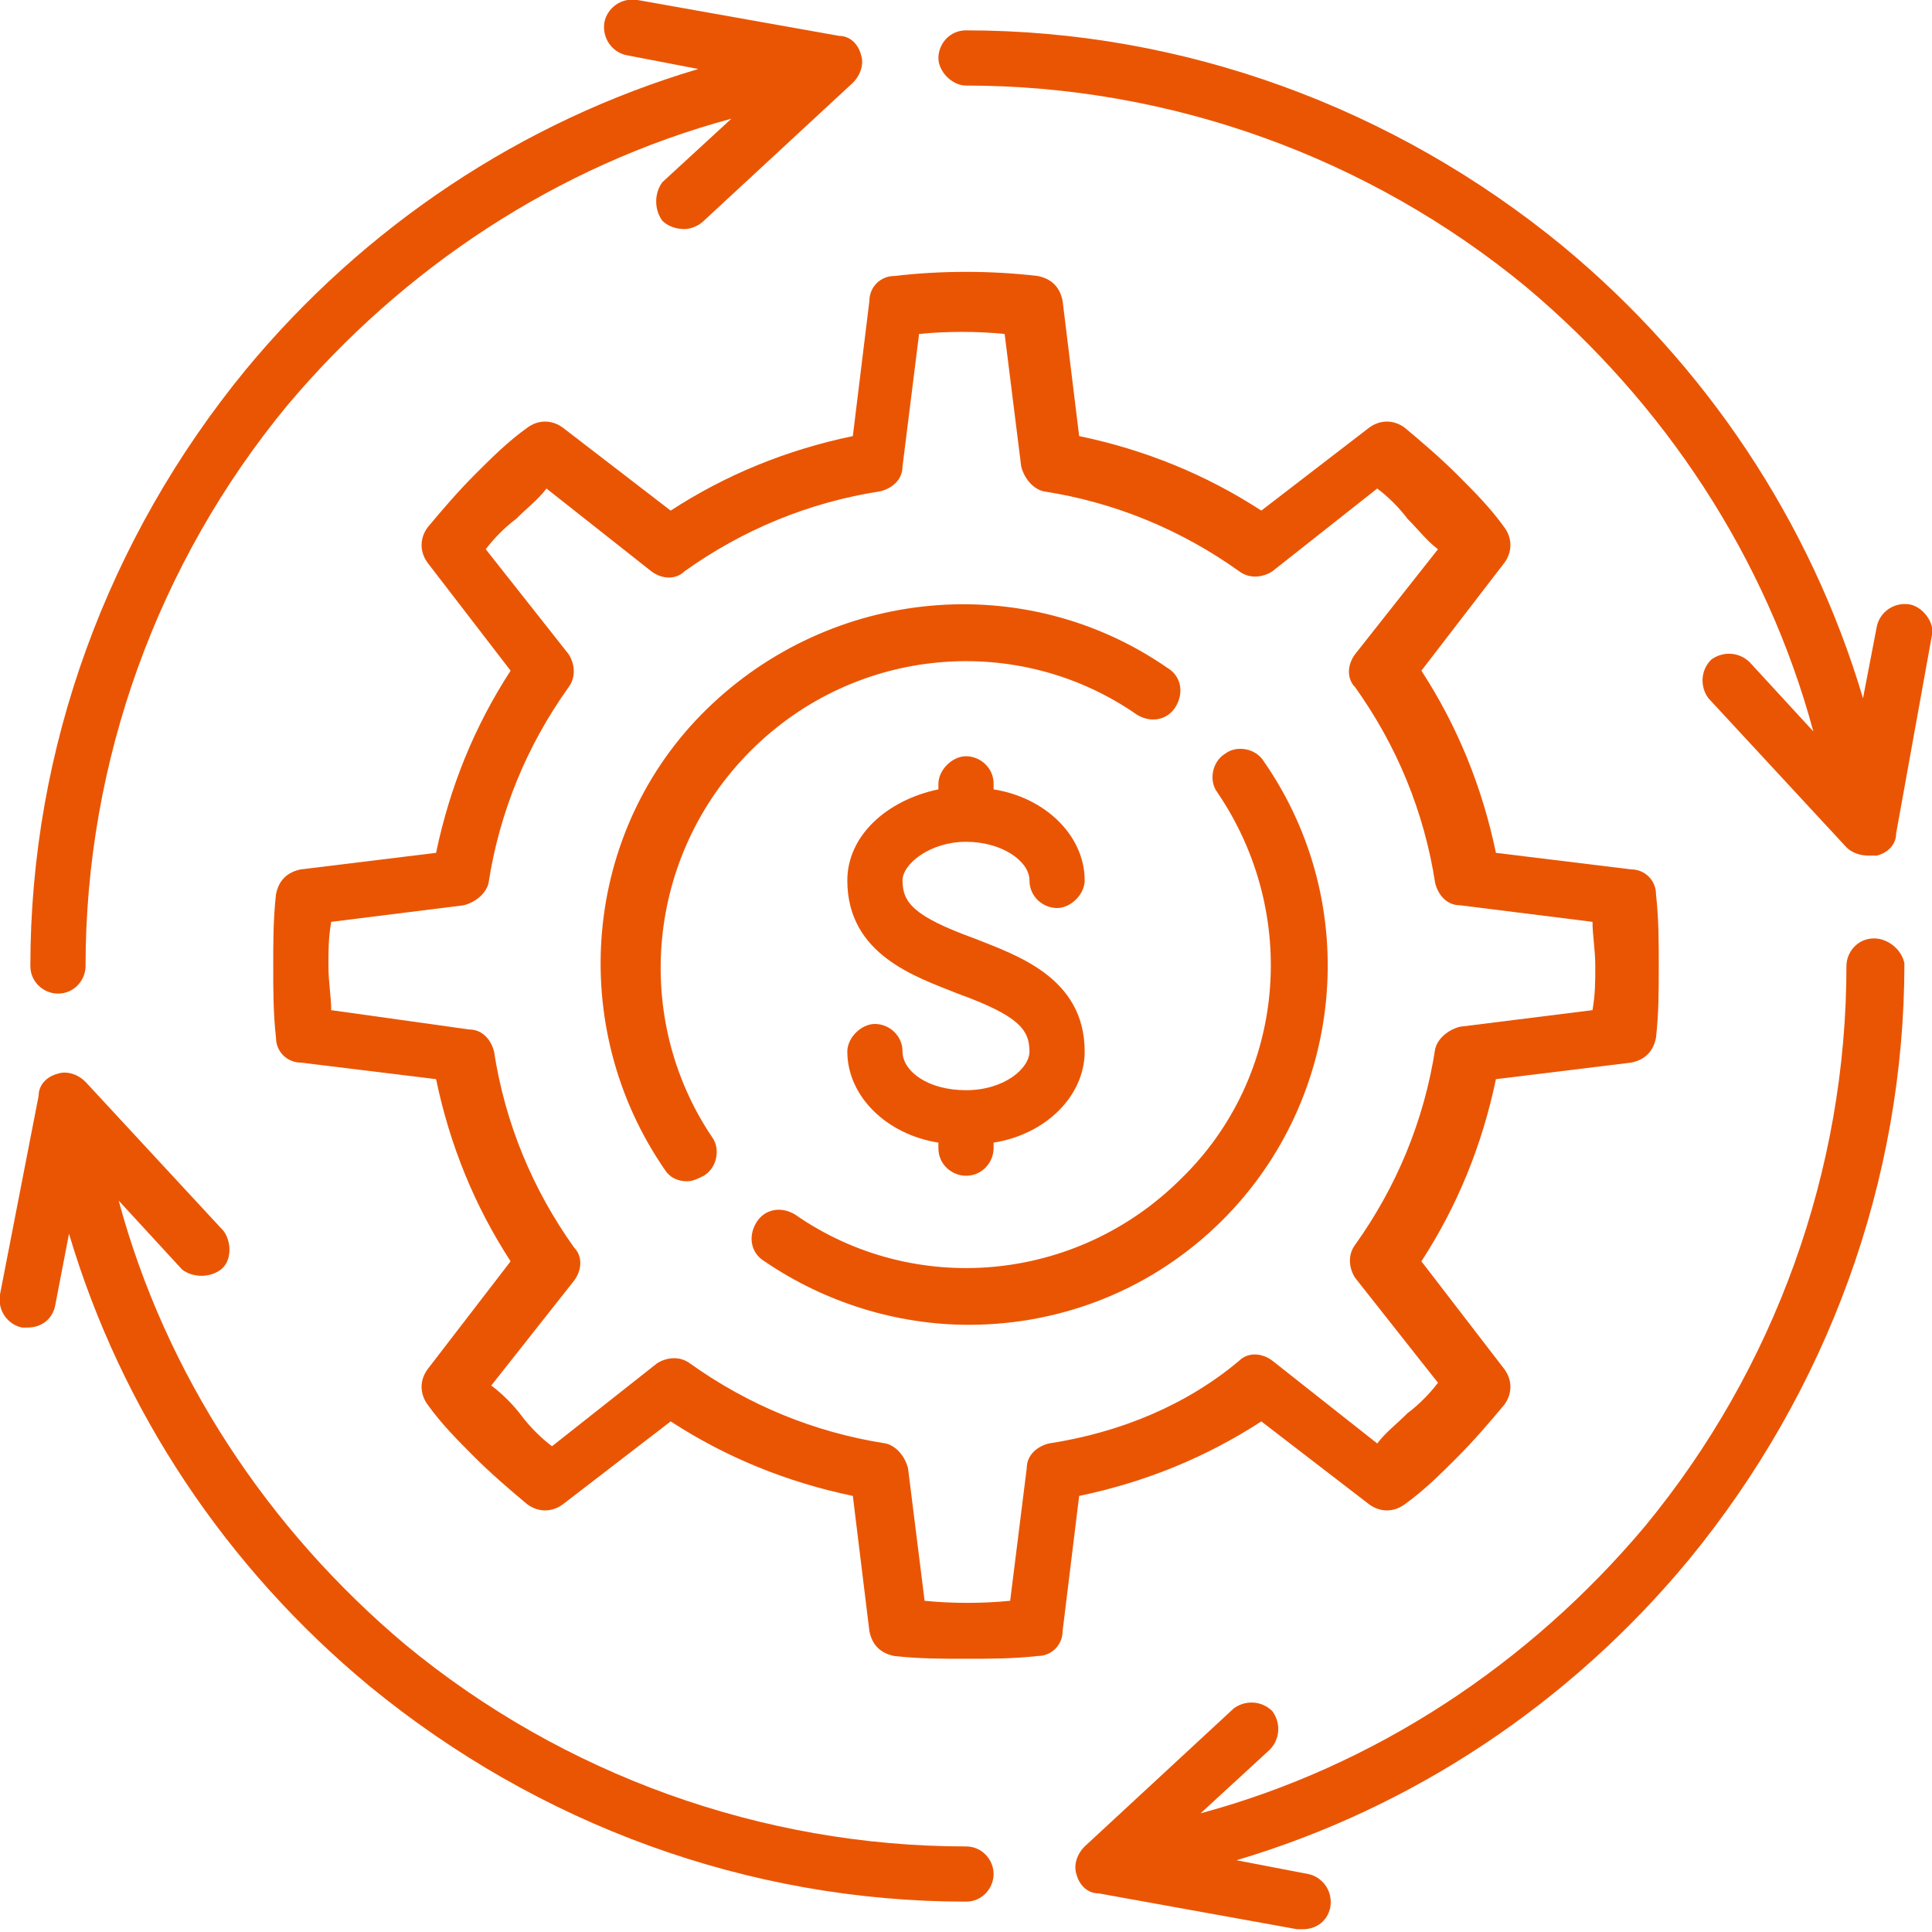
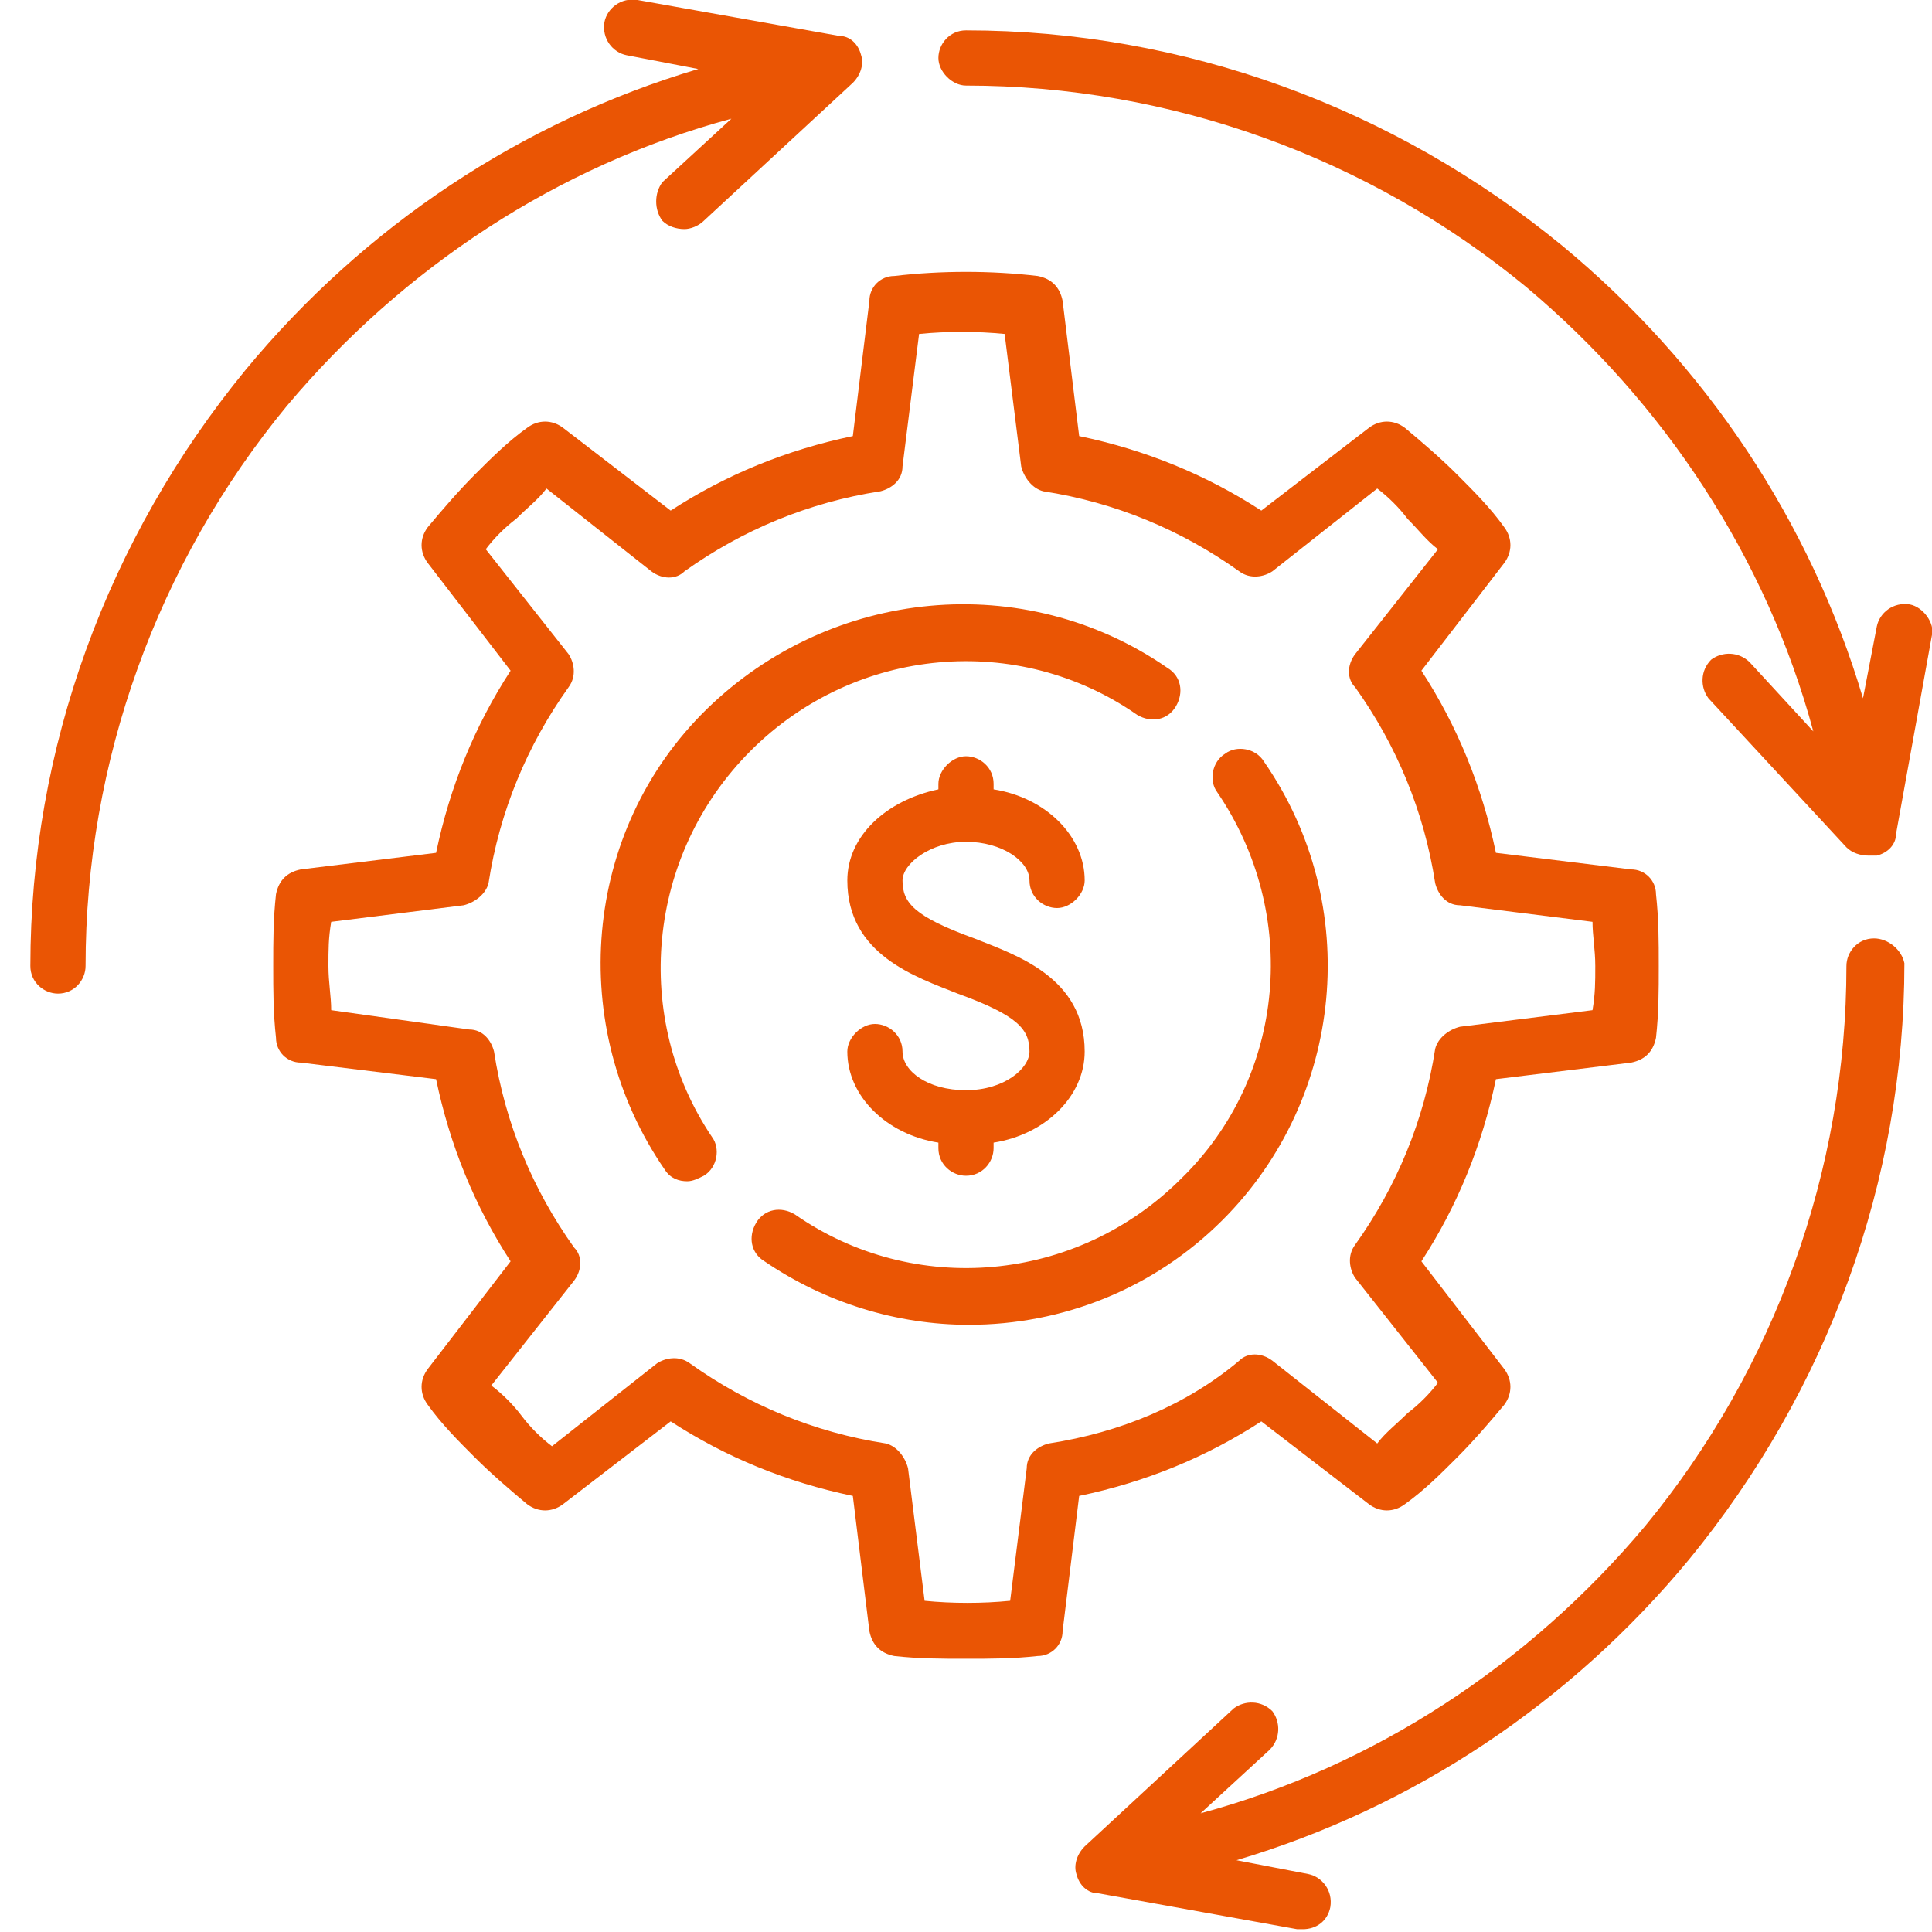
<svg xmlns="http://www.w3.org/2000/svg" version="1.1" id="Layer_1" x="0px" y="0px" viewBox="0 0 70 70" style="enable-background:new 0 0 70 70;" xml:space="preserve">
  <style type="text/css">
	.st0{fill:#EA5504;}
</style>
  <g>
    <path class="st0" d="M35,30.5c1.3,0,2.3,0.7,2.3,1.4c0,0.6,0.5,1,1,1s1-0.5,1-1c0-1.6-1.4-3-3.3-3.3v-0.2c0-0.6-0.5-1-1-1   s-1,0.5-1,1v0.2c-1.9,0.4-3.3,1.7-3.3,3.3c0,2.7,2.5,3.5,4,4.1c2.2,0.8,2.6,1.3,2.6,2.1c0,0.6-0.9,1.4-2.3,1.4s-2.3-0.7-2.3-1.4   c0-0.6-0.5-1-1-1s-1,0.5-1,1c0,1.6,1.4,3,3.3,3.3v0.2c0,0.6,0.5,1,1,1c0.6,0,1-0.5,1-1v-0.2c1.9-0.3,3.3-1.7,3.3-3.3   c0-2.7-2.5-3.5-4-4.1c-2.2-0.8-2.6-1.3-2.6-2.1C32.7,31.3,33.7,30.5,35,30.5z" />
    <path class="st0" d="M2.1,36c0.6,0,1-0.5,1-1c0-7.4,2.6-14.6,7.3-20.3c4.2-5,9.8-8.7,16.1-10.4l-2.5,2.3C23.7,7,23.7,7.6,24,8   c0.2,0.2,0.5,0.3,0.8,0.3c0.2,0,0.5-0.1,0.7-0.3l5.4-5c0.3-0.3,0.4-0.7,0.3-1c-0.1-0.4-0.4-0.7-0.8-0.7L23.1,0   c-0.6-0.1-1.1,0.3-1.2,0.8c-0.1,0.6,0.3,1.1,0.8,1.2l2.6,0.5C18.9,4.4,13.2,8.2,8.9,13.4c-5,6.1-7.8,13.7-7.8,21.6   C1.1,35.6,1.6,36,2.1,36z" />
    <path class="st0" d="M69.2,21.9c-0.6-0.1-1.1,0.3-1.2,0.8l-0.5,2.6c-1.9-6.4-5.7-12.1-10.9-16.4c-6.1-5-13.7-7.8-21.6-7.8   c-0.6,0-1,0.5-1,1s0.5,1,1,1c7.4,0,14.6,2.6,20.3,7.3c5,4.2,8.7,9.8,10.4,16.1l-2.3-2.5c-0.4-0.4-1-0.4-1.4-0.1   c-0.4,0.4-0.4,1-0.1,1.4l5,5.4c0.2,0.2,0.5,0.3,0.8,0.3c0.1,0,0.2,0,0.3,0c0.4-0.1,0.7-0.4,0.7-0.8l1.3-7.2   C70.1,22.6,69.7,22,69.2,21.9z" />
    <path class="st0" d="M67.9,34c-0.6,0-1,0.5-1,1c0,7.4-2.6,14.6-7.3,20.3c-4.2,5-9.8,8.7-16.1,10.4l2.5-2.3c0.4-0.4,0.4-1,0.1-1.4   c-0.4-0.4-1-0.4-1.4-0.1l-5.4,5c-0.3,0.3-0.4,0.7-0.3,1c0.1,0.4,0.4,0.7,0.8,0.7l7.2,1.3c0.1,0,0.1,0,0.2,0c0.5,0,0.9-0.3,1-0.8   c0.1-0.6-0.3-1.1-0.8-1.2l-2.6-0.5c6.4-1.9,12.1-5.7,16.4-10.9c5-6.1,7.8-13.7,7.8-21.6C68.9,34.4,68.4,34,67.9,34z" />
-     <path class="st0" d="M35,66.9c-7.4,0-14.6-2.6-20.3-7.3c-5-4.2-8.7-9.8-10.4-16.1l2.3,2.5C7,46.3,7.6,46.3,8,46s0.4-1,0.1-1.4   l-5-5.4c-0.3-0.3-0.7-0.4-1-0.3c-0.4,0.1-0.7,0.4-0.7,0.8L0,46.9c-0.1,0.6,0.3,1.1,0.8,1.2c0.1,0,0.1,0,0.2,0c0.5,0,0.9-0.3,1-0.8   l0.5-2.6c1.9,6.4,5.7,12.1,10.9,16.4c6.1,5,13.7,7.8,21.6,7.8c0.6,0,1-0.5,1-1S35.6,66.9,35,66.9z" />
    <path class="st0" d="M45.7,51.5l3.9,3c0.4,0.3,0.9,0.3,1.3,0c0.7-0.5,1.3-1.1,1.9-1.7c0.6-0.6,1.2-1.3,1.7-1.9   c0.3-0.4,0.3-0.9,0-1.3l-3-3.9c1.3-2,2.2-4.2,2.7-6.6l4.9-0.6c0.5-0.1,0.8-0.4,0.9-0.9c0.1-0.9,0.1-1.7,0.1-2.6   c0-0.9,0-1.7-0.1-2.6c0-0.5-0.4-0.9-0.9-0.9l-4.9-0.6c-0.5-2.4-1.4-4.6-2.7-6.6l3-3.9c0.3-0.4,0.3-0.9,0-1.3   c-0.5-0.7-1.1-1.3-1.7-1.9c-0.6-0.6-1.3-1.2-1.9-1.7c-0.4-0.3-0.9-0.3-1.3,0l-3.9,3c-2-1.3-4.2-2.2-6.6-2.7l-0.6-4.9   c-0.1-0.5-0.4-0.8-0.9-0.9c-1.7-0.2-3.5-0.2-5.2,0c-0.5,0-0.9,0.4-0.9,0.9l-0.6,4.9c-2.4,0.5-4.6,1.4-6.6,2.7l-3.9-3   c-0.4-0.3-0.9-0.3-1.3,0c-0.7,0.5-1.3,1.1-1.9,1.7c-0.6,0.6-1.2,1.3-1.7,1.9c-0.3,0.4-0.3,0.9,0,1.3l3,3.9c-1.3,2-2.2,4.2-2.7,6.6   l-4.9,0.6c-0.5,0.1-0.8,0.4-0.9,0.9c-0.1,0.9-0.1,1.7-0.1,2.6s0,1.7,0.1,2.6c0,0.5,0.4,0.9,0.9,0.9l4.9,0.6   c0.5,2.4,1.4,4.6,2.7,6.6l-3,3.9c-0.3,0.4-0.3,0.9,0,1.3c0.5,0.7,1.1,1.3,1.7,1.9c0.6,0.6,1.3,1.2,1.9,1.7c0.4,0.3,0.9,0.3,1.3,0   l3.9-3c2,1.3,4.2,2.2,6.6,2.7l0.6,4.9c0.1,0.5,0.4,0.8,0.9,0.9c0.9,0.1,1.7,0.1,2.6,0.1c0.9,0,1.7,0,2.6-0.1c0.5,0,0.9-0.4,0.9-0.9   l0.6-4.9C41.5,53.7,43.7,52.8,45.7,51.5z M38,52.3c-0.4,0.1-0.8,0.4-0.8,0.9L36.6,58c-1,0.1-2.1,0.1-3.1,0l-0.6-4.8   c-0.1-0.4-0.4-0.8-0.8-0.9c-2.6-0.4-5-1.4-7.1-2.9c-0.4-0.3-0.9-0.2-1.2,0l-3.8,3c-0.4-0.3-0.8-0.7-1.1-1.1s-0.7-0.8-1.1-1.1l3-3.8   c0.3-0.4,0.3-0.9,0-1.2c-1.5-2.1-2.5-4.5-2.9-7.1c-0.1-0.4-0.4-0.8-0.9-0.8L12,36.6c0-0.5-0.1-1-0.1-1.6s0-1,0.1-1.6l4.8-0.6   c0.4-0.1,0.8-0.4,0.9-0.8c0.4-2.6,1.4-5,2.9-7.1c0.3-0.4,0.2-0.9,0-1.2l-3-3.8c0.3-0.4,0.7-0.8,1.1-1.1c0.4-0.4,0.8-0.7,1.1-1.1   l3.8,3c0.4,0.3,0.9,0.3,1.2,0c2.1-1.5,4.5-2.5,7.1-2.9c0.4-0.1,0.8-0.4,0.8-0.9l0.6-4.8c1-0.1,2.1-0.1,3.1,0l0.6,4.8   c0.1,0.4,0.4,0.8,0.8,0.9c2.6,0.4,5,1.4,7.1,2.9c0.4,0.3,0.9,0.2,1.2,0l3.8-3c0.4,0.3,0.8,0.7,1.1,1.1c0.4,0.4,0.7,0.8,1.1,1.1   l-3,3.8c-0.3,0.4-0.3,0.9,0,1.2c1.5,2.1,2.5,4.5,2.9,7.1c0.1,0.4,0.4,0.8,0.9,0.8l4.8,0.6c0,0.5,0.1,1,0.1,1.6s0,1-0.1,1.6   l-4.8,0.6c-0.4,0.1-0.8,0.4-0.9,0.8c-0.4,2.6-1.4,5-2.9,7.1c-0.3,0.4-0.2,0.9,0,1.2l3,3.8c-0.3,0.4-0.7,0.8-1.1,1.1   c-0.4,0.4-0.8,0.7-1.1,1.1l-3.8-3c-0.4-0.3-0.9-0.3-1.2,0C43,50.9,40.6,51.9,38,52.3z" />
    <path class="st0" d="M27.2,27.2c3.8-3.8,9.7-4.3,14-1.3c0.5,0.3,1.1,0.2,1.4-0.3c0.3-0.5,0.2-1.1-0.3-1.4   c-5.2-3.6-12.2-2.9-16.7,1.5s-5.1,11.5-1.5,16.7c0.2,0.3,0.5,0.4,0.8,0.4c0.2,0,0.4-0.1,0.6-0.2c0.5-0.3,0.6-1,0.3-1.4   C22.9,36.9,23.4,31,27.2,27.2z" />
    <path class="st0" d="M45.8,27.6c-0.3-0.5-1-0.6-1.4-0.3c-0.5,0.3-0.6,1-0.3,1.4c3,4.4,2.5,10.3-1.3,14c-3.8,3.8-9.7,4.3-14,1.3   c-0.5-0.3-1.1-0.2-1.4,0.3c-0.3,0.5-0.2,1.1,0.3,1.4c2.2,1.5,4.8,2.3,7.4,2.3c3.4,0,6.7-1.3,9.2-3.8C48.7,39.8,49.4,32.8,45.8,27.6   z" />
  </g>
</svg>